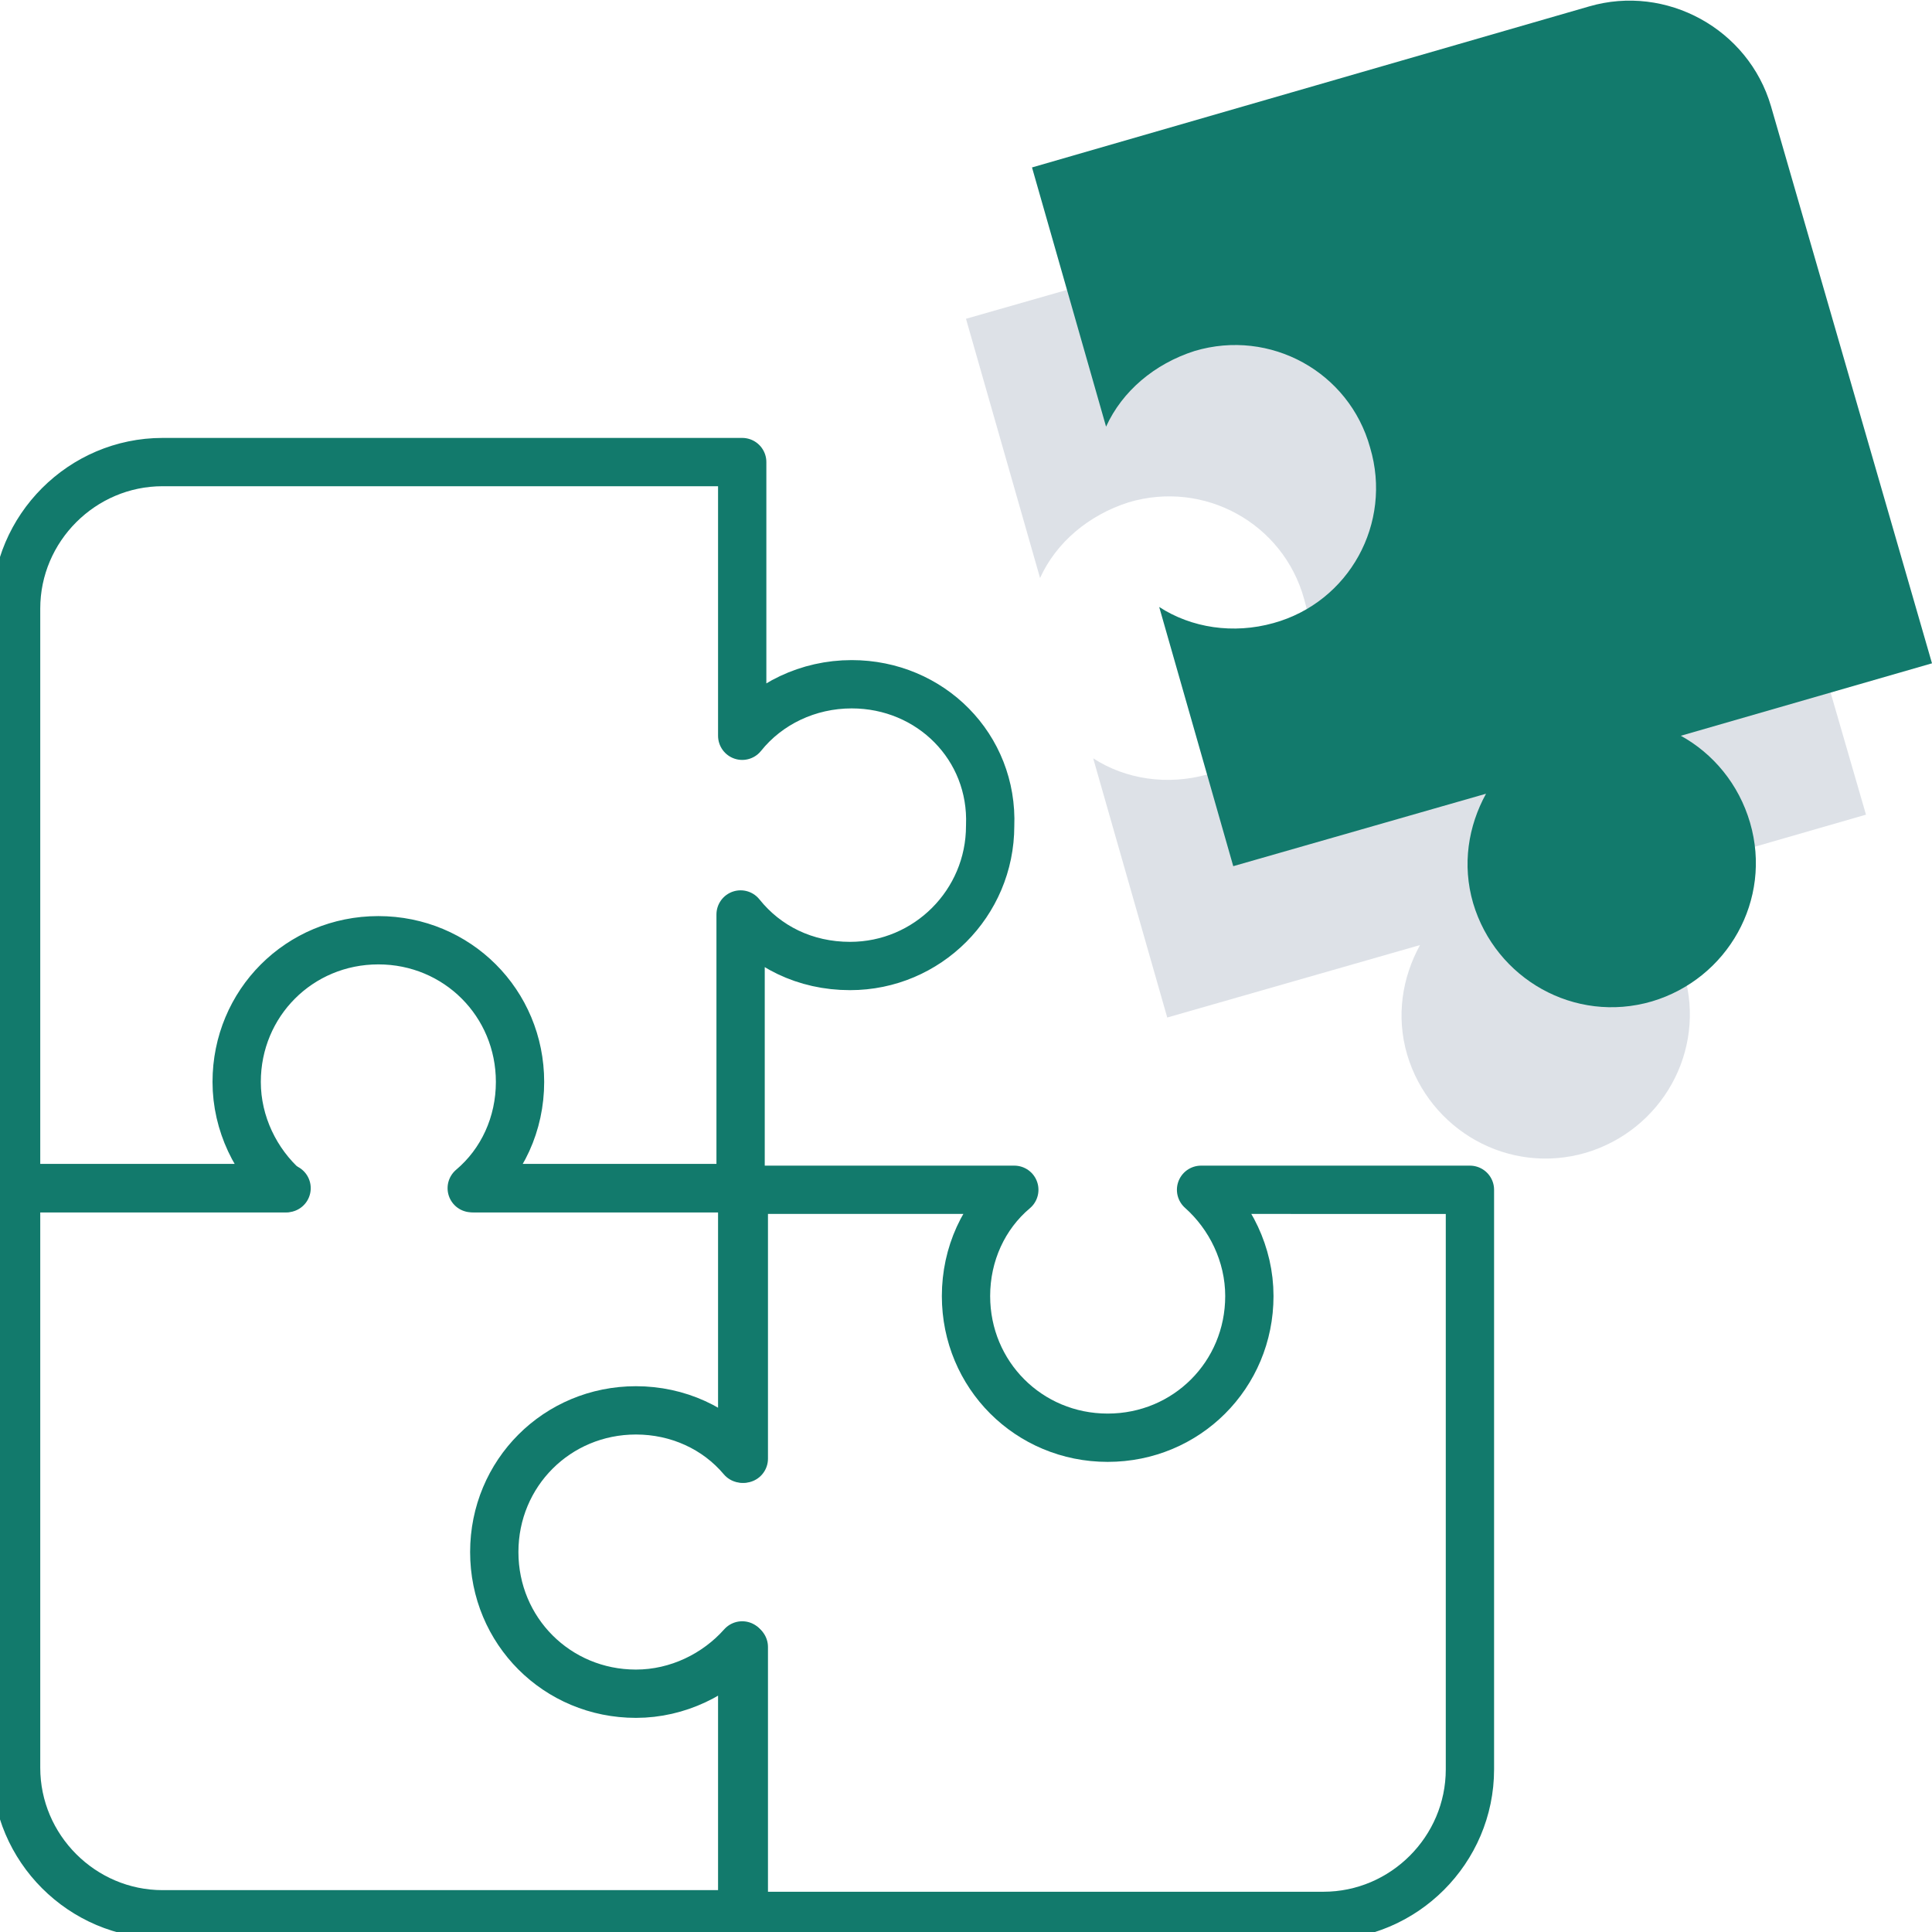
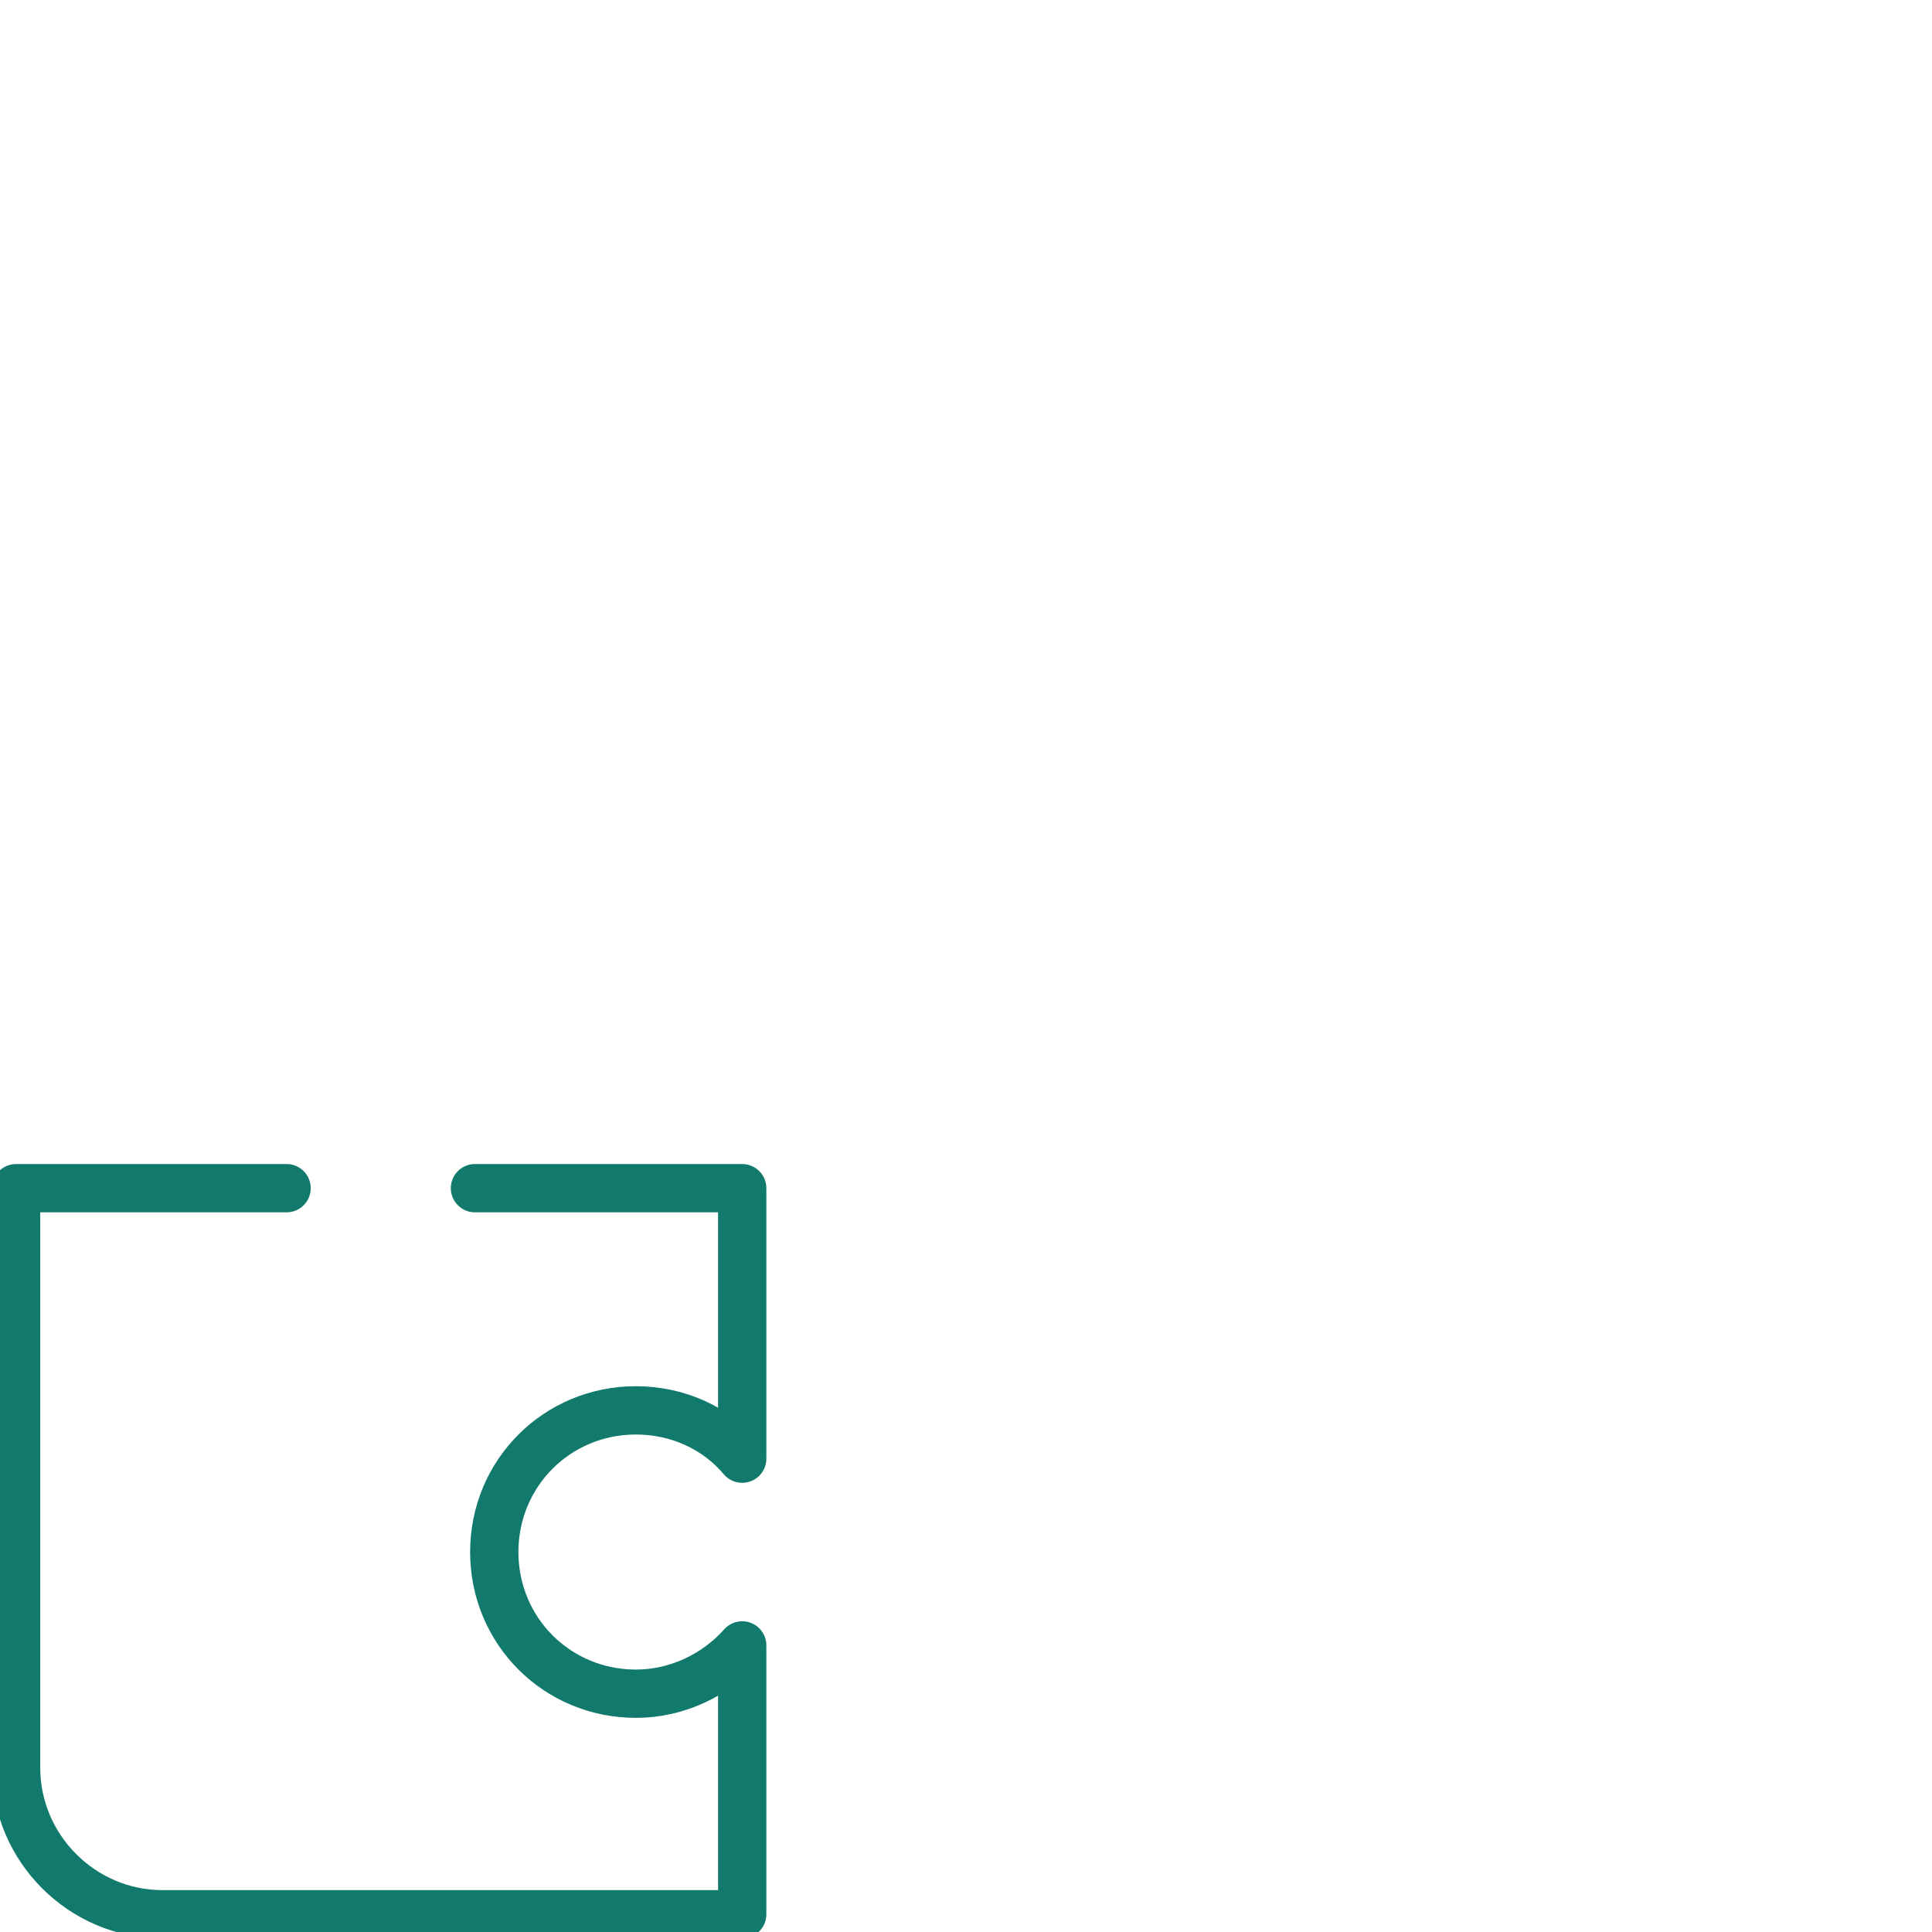
<svg xmlns="http://www.w3.org/2000/svg" x="0px" y="0px" viewBox="0 0 120 120" style="enable-background:new 0 0 120 120;" xml:space="preserve">
  <style type="text/css">
	.icon-29-0{fill:none;stroke:#127a6c;}
	.icon-29-1{fill:#BDC5D1;}
	.icon-29-2{fill:#127a6c;}
</style>
  <g>
-     <path class="icon-29-0 fill-none stroke-gray-400" stroke-width="3" stroke-linecap="round" stroke-linejoin="round" stroke-miterlimit="10" d="M52.9,42.5c-2.7,0-5.2,1.2-6.8,3.2v-17h-36c-5,0-9.1,4.1-9.1,9.1v36h16.7c-1.8-1.6-3-4-3-6.6   c0-4.9,3.9-8.8,8.8-8.8c4.9,0,8.8,3.9,8.8,8.8c0,2.6-1.1,5-3,6.6h16.7V56.8c1.6,2,4,3.2,6.8,3.2c4.8,0,8.7-3.9,8.7-8.7   C61.7,46.4,57.8,42.5,52.9,42.5z" />
    <path class="icon-29-0 fill-none stroke-gray-400" stroke-width="3" stroke-linecap="round" stroke-linejoin="round" stroke-miterlimit="10" d="M17.8,73.8H1v36c0,5,4.1,9.1,9.1,9.1h36v-16.7c-1.6,1.8-4,3-6.6,3c-4.9,0-8.8-3.9-8.8-8.8s3.9-8.8,8.8-8.8   c2.6,0,5,1.1,6.6,3V73.8H29.5" />
-     <path class="icon-29-0 fill-none stroke-gray-400" stroke-width="3" stroke-linecap="round" stroke-linejoin="round" stroke-miterlimit="10" d="M46.2,102.3V119h36c5,0,9.1-4.1,9.1-9.1v-36H74.6c1.8,1.6,3,4,3,6.6c0,4.9-3.9,8.8-8.8,8.8s-8.8-3.9-8.8-8.8   c0-2.6,1.1-5,3-6.6H46.2v16.7" />
-     <path class="icon-29-1 fill-gray-400" opacity=".5" d="M105.9,16.1c-1.4-4.8-6.5-7.6-11.3-6.2L60,19.8l4.6,16.1c1-2.2,3-3.9,5.5-4.7c4.7-1.4,9.6,1.3,10.9,6   c1.4,4.7-1.3,9.6-6,10.9c-2.5,0.7-5.1,0.3-7.1-1l4.6,16.1l15.7-4.5c-1.1,2-1.5,4.4-0.8,6.8c1.4,4.7,6.3,7.5,11.1,6.1   c4.7-1.4,7.5-6.3,6.1-11.1c-0.7-2.4-2.3-4.3-4.3-5.4l15.6-4.5L105.9,16.1z" />
-     <path class="icon-29-2 fill-primary" d="M110,6.6c-1.4-4.8-6.5-7.6-11.3-6.2l-34.6,10l4.6,16.1c1-2.2,3-3.9,5.5-4.7c4.7-1.4,9.6,1.3,10.9,6   c1.4,4.7-1.3,9.6-6,10.9c-2.5,0.7-5.1,0.3-7.1-1l4.6,16.1l15.7-4.5c-1.1,2-1.5,4.4-0.8,6.8c1.4,4.7,6.3,7.5,11.1,6.1   c4.7-1.4,7.5-6.3,6.1-11.1c-0.7-2.4-2.3-4.3-4.3-5.4l15.6-4.5L110,6.6z" />
  </g>
</svg>